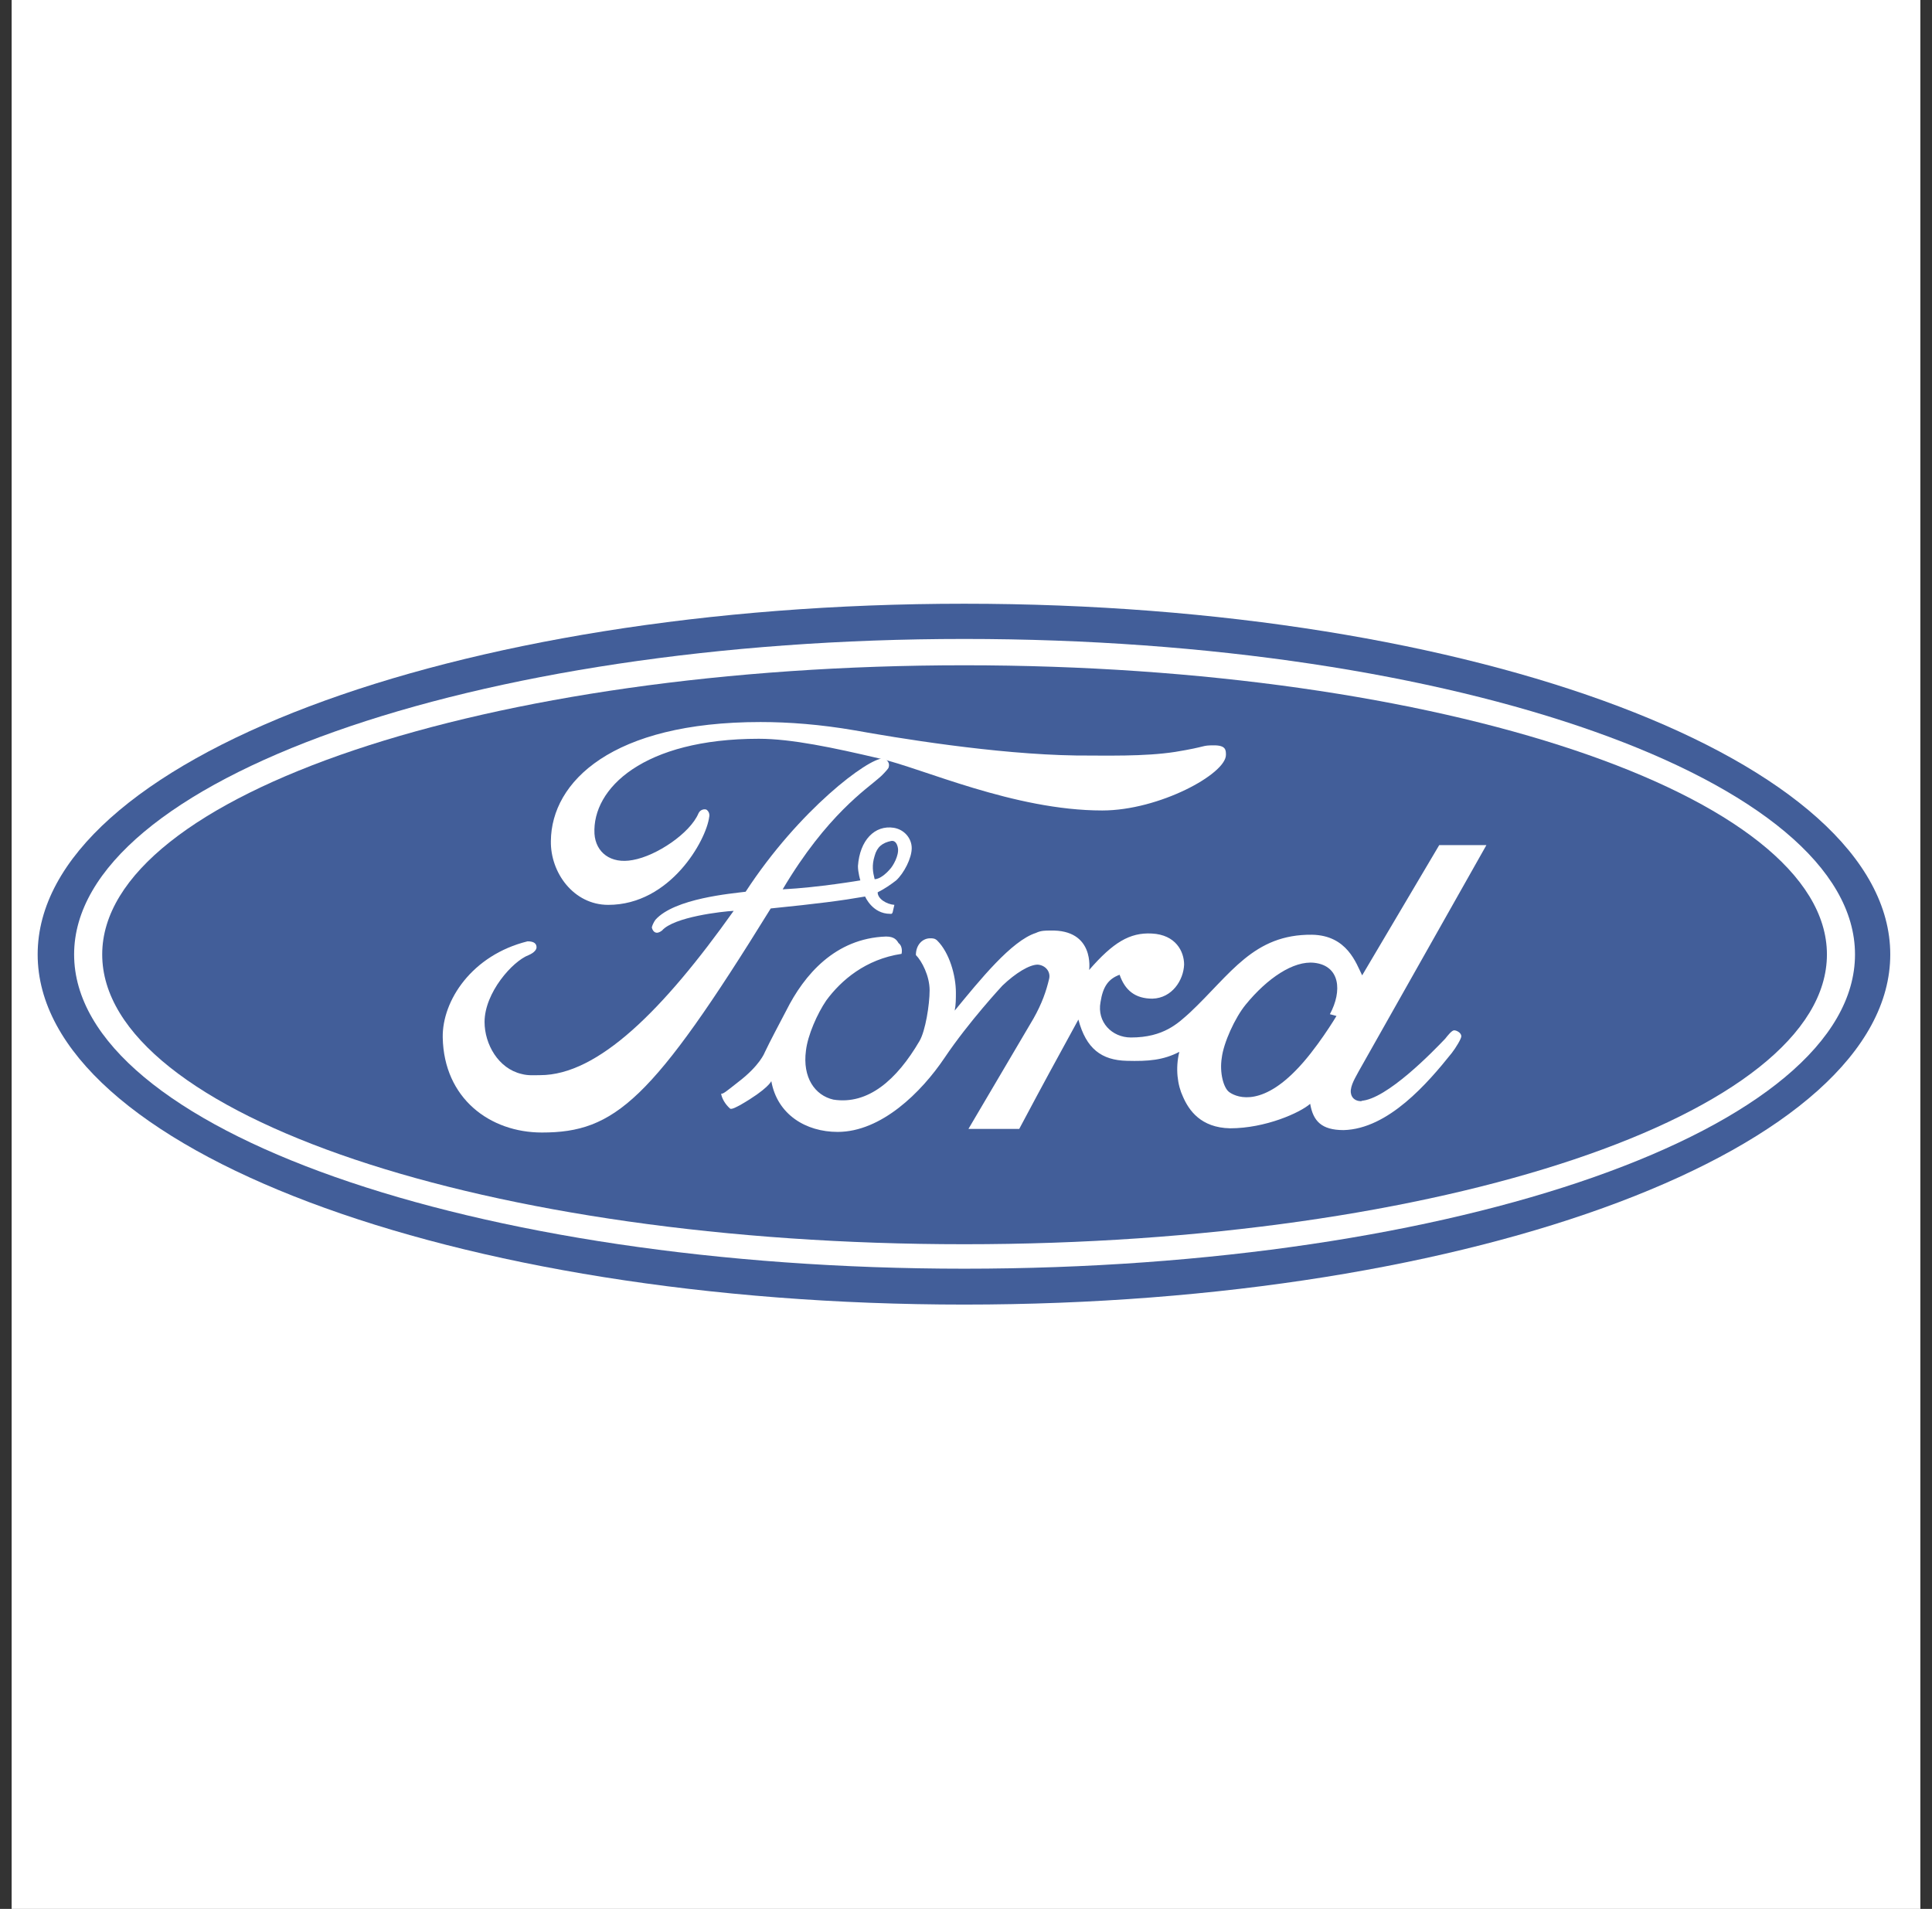
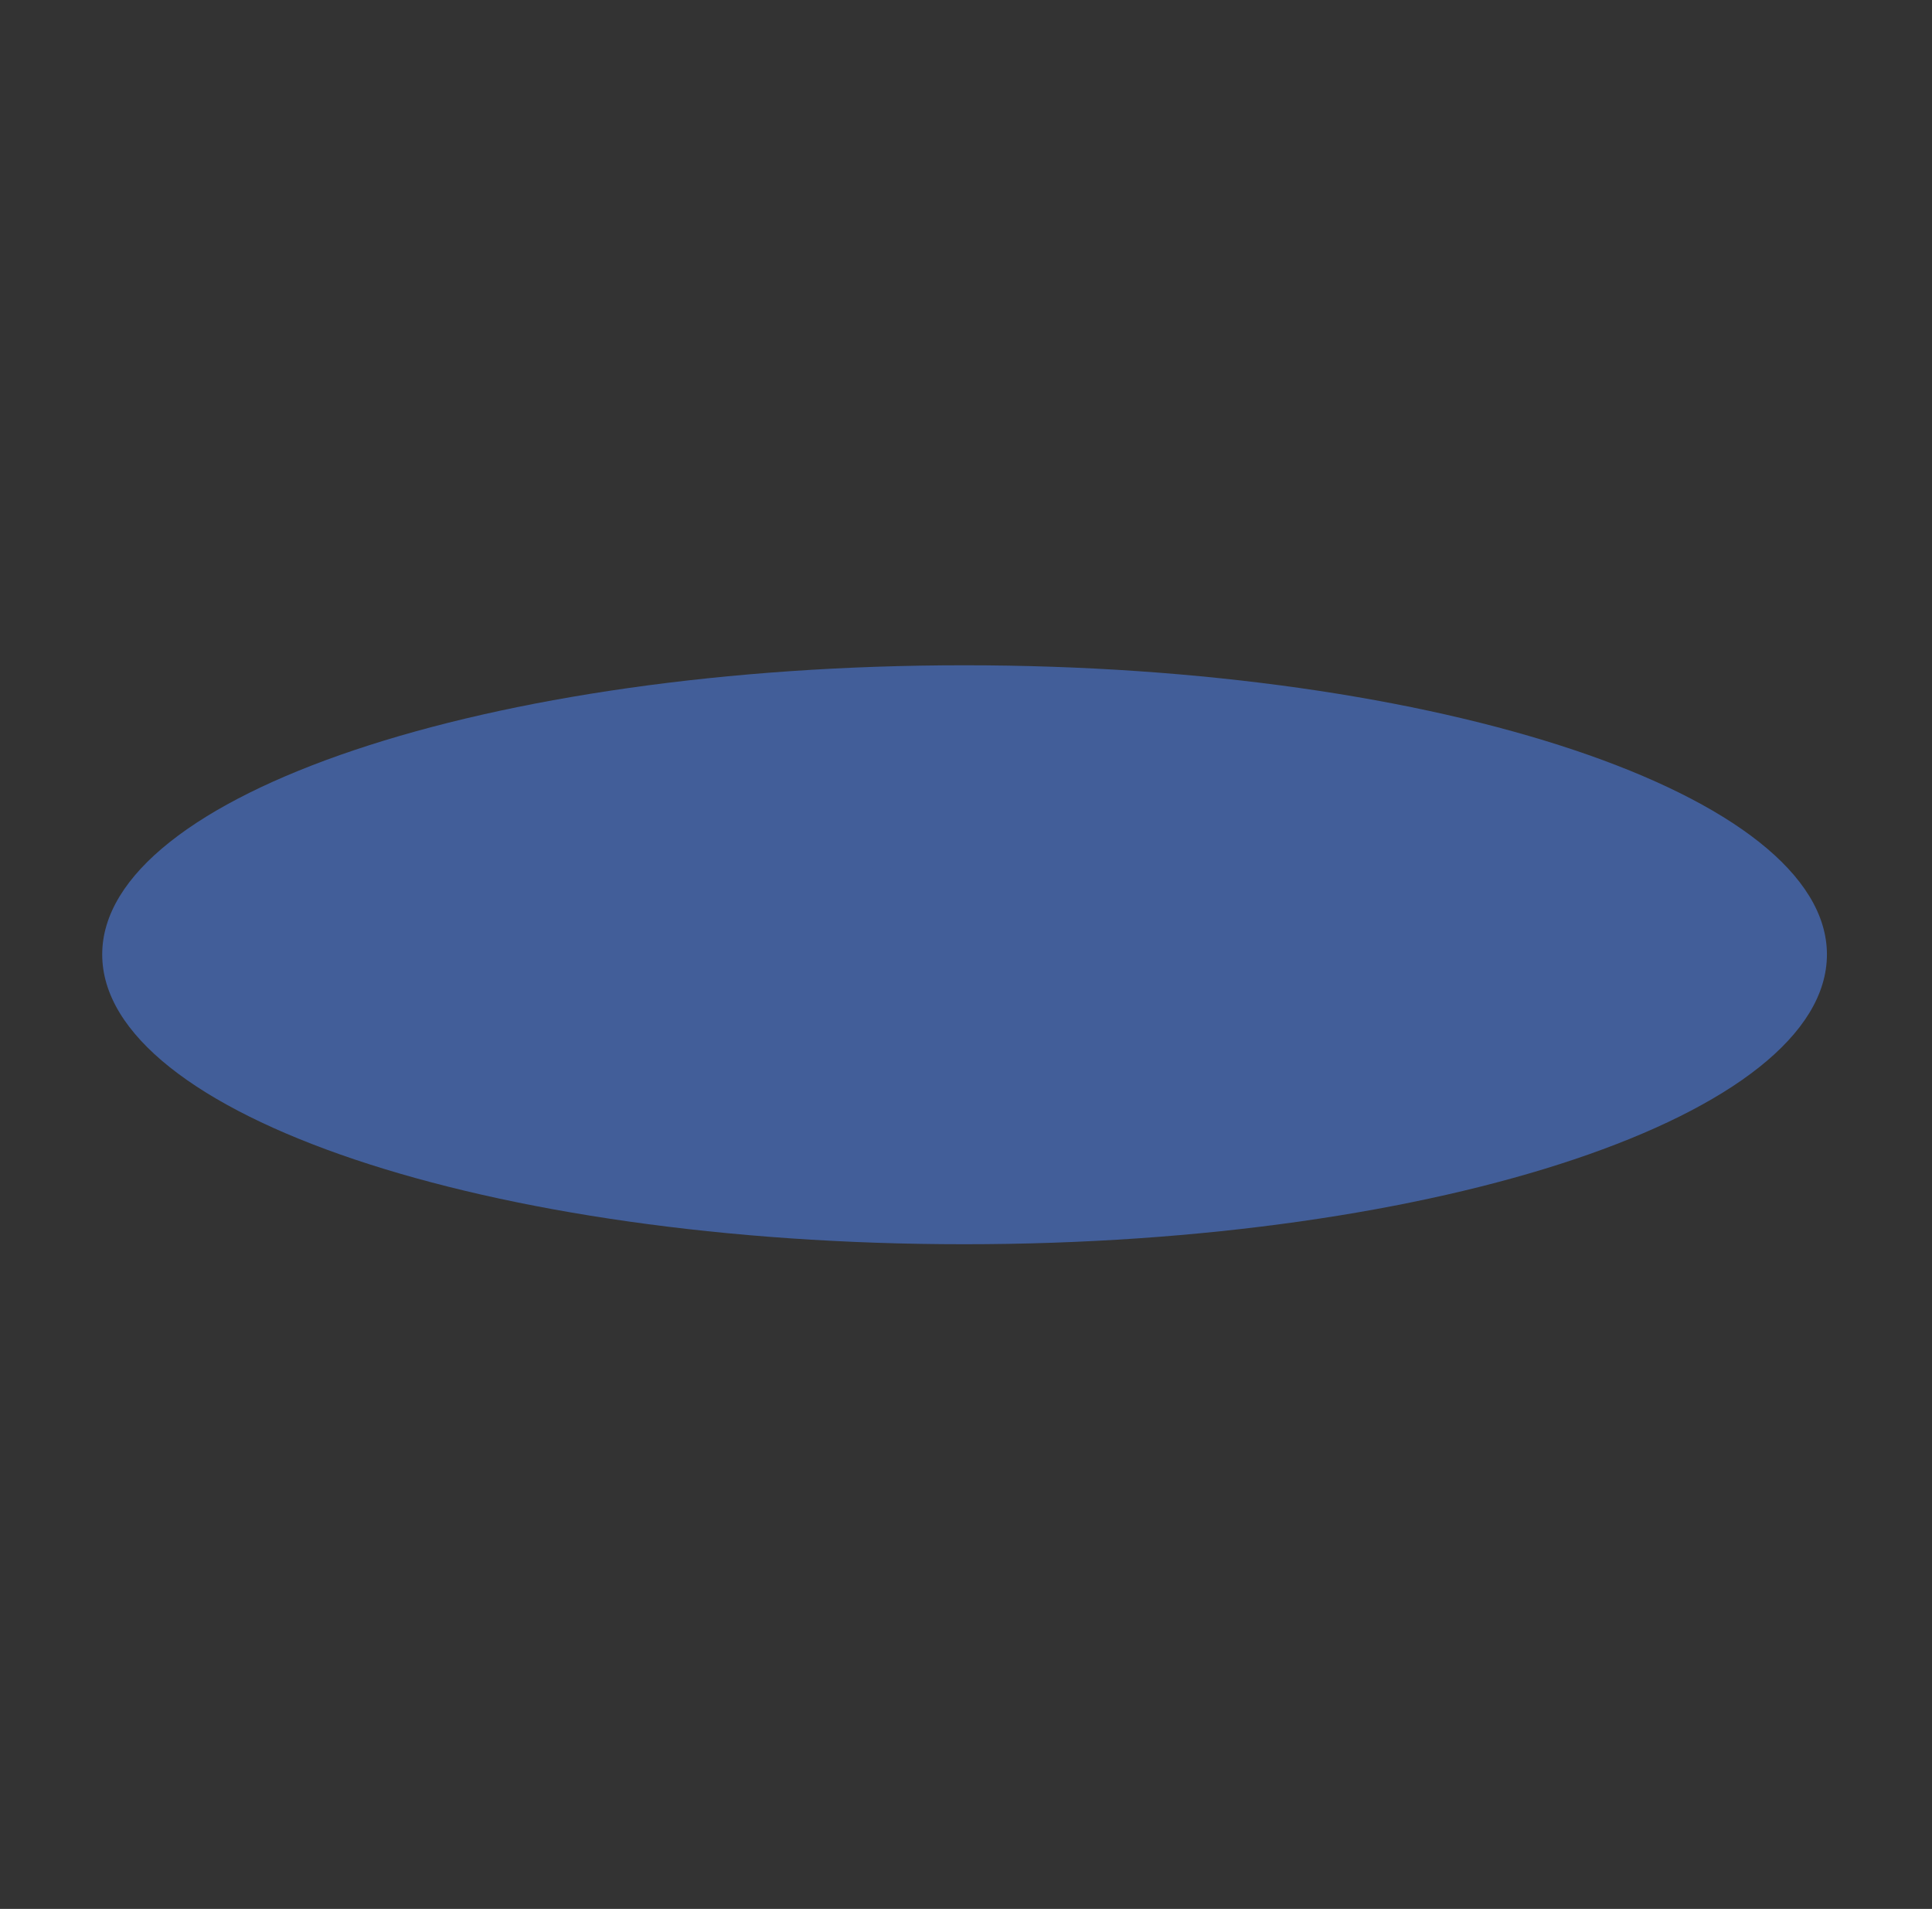
<svg xmlns="http://www.w3.org/2000/svg" width="83" height="82" viewBox="0 0 83 82" fill="none">
  <rect x="0" y="0" width="83" height="82" fill="#333333" stroke="none" />
-   <path fill-rule="evenodd" clip-rule="evenodd" d="M0.5 0H82.5V82H0.5V0Z" fill="white" />
-   <path fill-rule="evenodd" clip-rule="evenodd" d="M41.426 56.04C63.395 56.04 81.207 49.315 81.207 40.999C81.207 32.684 63.395 25.934 41.426 25.934C19.431 25.934 1.618 32.684 1.618 40.999C1.618 49.315 19.431 56.04 41.426 56.04Z" fill="#425E99" />
-   <path fill-rule="evenodd" clip-rule="evenodd" d="M41.426 54.499C20.329 54.499 3.184 48.493 3.184 40.999C3.184 33.53 20.329 27.447 41.426 27.447C62.574 27.447 79.692 33.53 79.692 40.999C79.692 48.493 62.574 54.499 41.426 54.499Z" fill="white" />
+   <path fill-rule="evenodd" clip-rule="evenodd" d="M0.5 0H82.5H0.5V0Z" fill="white" />
  <path fill-rule="evenodd" clip-rule="evenodd" d="M41.426 53.448C61.881 53.448 78.486 47.879 78.486 41C78.486 34.148 61.881 28.578 41.426 28.578C20.945 28.578 4.391 34.148 4.391 41C4.391 47.879 20.945 53.448 41.426 53.448Z" fill="#425E99" />
-   <path fill-rule="evenodd" clip-rule="evenodd" d="M51.128 43.489C52.873 41.846 53.848 40.127 56.364 40.153C57.877 40.178 58.262 41.385 58.519 41.898L61.83 36.303H63.857L58.365 46.03C58.262 46.236 58.005 46.62 58.031 46.928C58.083 47.416 58.699 47.288 58.468 47.288C59.572 47.236 61.599 45.132 62.087 44.619C62.189 44.49 62.369 44.259 62.471 44.259C62.574 44.259 62.779 44.362 62.779 44.516C62.779 44.619 62.548 45.004 62.369 45.234C61.342 46.518 59.648 48.494 57.724 48.545C56.774 48.545 56.414 48.16 56.286 47.416C55.85 47.801 54.361 48.468 52.847 48.468C51.589 48.443 51.076 47.698 50.82 47.108C50.589 46.621 50.486 45.902 50.665 45.184C49.972 45.543 49.331 45.594 48.407 45.569C47.328 45.543 46.661 45.055 46.328 43.797C45.096 46.056 45.044 46.133 43.787 48.494H41.605L44.403 43.746C44.763 43.105 44.942 42.591 45.07 42.053C45.147 41.744 44.916 41.462 44.582 41.437C44.223 41.437 43.634 41.796 43.068 42.335C43.068 42.335 41.631 43.875 40.579 45.44C39.577 46.929 37.858 48.623 35.985 48.623C34.624 48.623 33.392 47.879 33.136 46.441C33.136 46.441 33.007 46.775 31.801 47.468C31.698 47.519 31.442 47.673 31.365 47.622C31.134 47.417 31.006 47.16 30.98 46.98C31.057 47.006 31.211 46.877 31.698 46.492C32.648 45.774 32.853 45.209 32.853 45.209C33.084 44.721 33.495 43.951 33.777 43.412C34.548 41.872 35.882 40.306 38.063 40.23C38.423 40.23 38.525 40.383 38.602 40.512C38.807 40.666 38.731 40.974 38.731 40.974C37.191 41.205 36.139 42.103 35.497 42.976C35.112 43.541 34.701 44.465 34.624 45.132C34.47 46.286 35.009 47.056 35.805 47.236C37.293 47.467 38.525 46.389 39.501 44.721C39.758 44.285 39.937 43.155 39.937 42.539C39.937 41.923 39.603 41.282 39.347 41.025C39.347 40.589 39.629 40.306 39.962 40.306C40.065 40.306 40.168 40.306 40.27 40.409C40.784 40.922 41.066 41.898 41.066 42.642C41.066 42.899 41.066 43.155 41.015 43.412C42.093 42.103 43.453 40.409 44.506 40.075C44.711 39.973 44.916 39.973 45.121 39.973C47.046 39.922 46.79 41.667 46.79 41.667C47.816 40.486 48.535 40.05 49.484 40.101C50.511 40.153 50.87 40.871 50.87 41.436C50.844 42.103 50.358 42.873 49.511 42.899C48.766 42.899 48.33 42.539 48.099 41.872C47.611 42.052 47.381 42.386 47.278 43.053C47.123 43.9 47.765 44.567 48.586 44.567C49.998 44.567 50.614 43.951 51.128 43.489ZM52.667 32.428C52.667 33.249 49.793 34.815 47.354 34.815C43.556 34.815 39.604 32.992 37.782 32.582C35.806 32.12 34.009 31.735 32.597 31.735C27.644 31.735 25.436 33.865 25.539 35.816C25.591 36.611 26.232 37.124 27.182 36.944C28.209 36.765 29.646 35.79 30.005 34.943C30.082 34.763 30.288 34.737 30.365 34.789C30.519 34.917 30.467 35.097 30.467 35.097C30.339 36.098 28.799 38.87 26.13 38.87C24.641 38.87 23.64 37.483 23.666 36.123C23.691 33.582 26.284 31.016 32.674 31.016C33.88 31.016 35.241 31.118 36.73 31.375C38.449 31.683 42.735 32.402 46.225 32.453C47.509 32.453 49.151 32.505 50.486 32.299C51.898 32.068 51.59 32.017 52.154 32.017C52.667 32.017 52.667 32.222 52.667 32.428Z" fill="white" />
  <path fill-rule="evenodd" clip-rule="evenodd" d="M56.467 41.359C55.568 41.256 54.438 42.026 53.515 43.156C53.053 43.72 52.565 44.798 52.488 45.44C52.386 46.082 52.565 46.723 52.796 46.903C53.027 47.082 54.054 47.621 55.645 46.005C56.543 45.106 57.416 43.643 57.416 43.643L57.133 43.566C57.672 42.565 57.569 41.487 56.467 41.359Z" fill="#425E99" />
-   <path fill-rule="evenodd" clip-rule="evenodd" d="M37.705 38.331C37.705 38.613 38.089 38.844 38.423 38.87C38.346 39.152 38.372 39.281 38.243 39.255C37.474 39.255 37.166 38.511 37.166 38.511C36.139 38.69 35.139 38.819 33.111 39.024C28.003 47.289 26.412 48.649 23.281 48.649C21.048 48.649 19.072 47.186 19.02 44.568C18.994 42.977 20.278 41.026 22.665 40.436C22.947 40.436 23.05 40.539 23.05 40.693C23.05 40.796 22.947 40.924 22.716 41.026C22.023 41.283 20.817 42.643 20.817 43.901C20.817 44.851 21.407 45.903 22.408 46.134C22.69 46.211 22.947 46.185 23.204 46.185C25.693 46.185 28.491 43.388 31.519 39.127C31.032 39.153 28.953 39.384 28.439 39.974C28.209 40.154 28.055 40.051 28.003 39.846C28.003 39.794 28.08 39.615 28.157 39.512C28.979 38.588 31.442 38.383 32.033 38.306C34.343 34.764 37.319 32.556 37.935 32.582C38.038 32.582 38.27 32.736 38.166 32.993C38.141 33.044 37.884 33.326 37.782 33.403C37.269 33.865 35.523 34.995 33.624 38.203C35.164 38.126 36.961 37.818 36.961 37.818C36.961 37.818 36.858 37.484 36.858 37.202C36.935 36.098 37.577 35.431 38.398 35.559C38.86 35.636 39.168 36.021 39.168 36.432C39.168 36.868 38.834 37.51 38.501 37.818C38.269 37.997 38.012 38.177 37.705 38.331Z" fill="white" />
  <path fill-rule="evenodd" clip-rule="evenodd" d="M37.575 37.766C37.575 37.766 37.832 37.792 38.217 37.355C38.37 37.202 38.627 36.739 38.576 36.431C38.55 36.278 38.473 36.098 38.294 36.123C37.908 36.201 37.678 36.38 37.575 36.766C37.447 37.176 37.498 37.459 37.575 37.766Z" fill="#425E99" />
</svg>